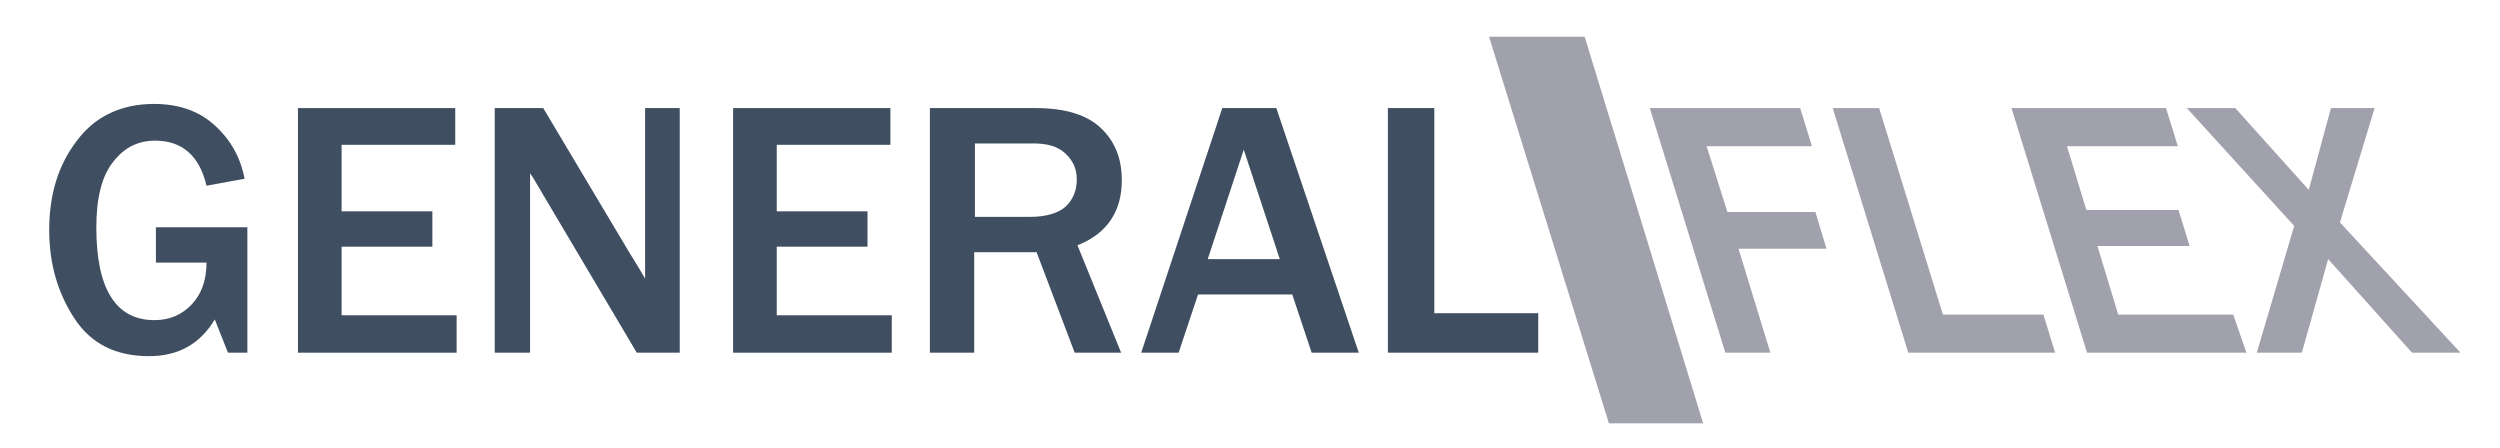
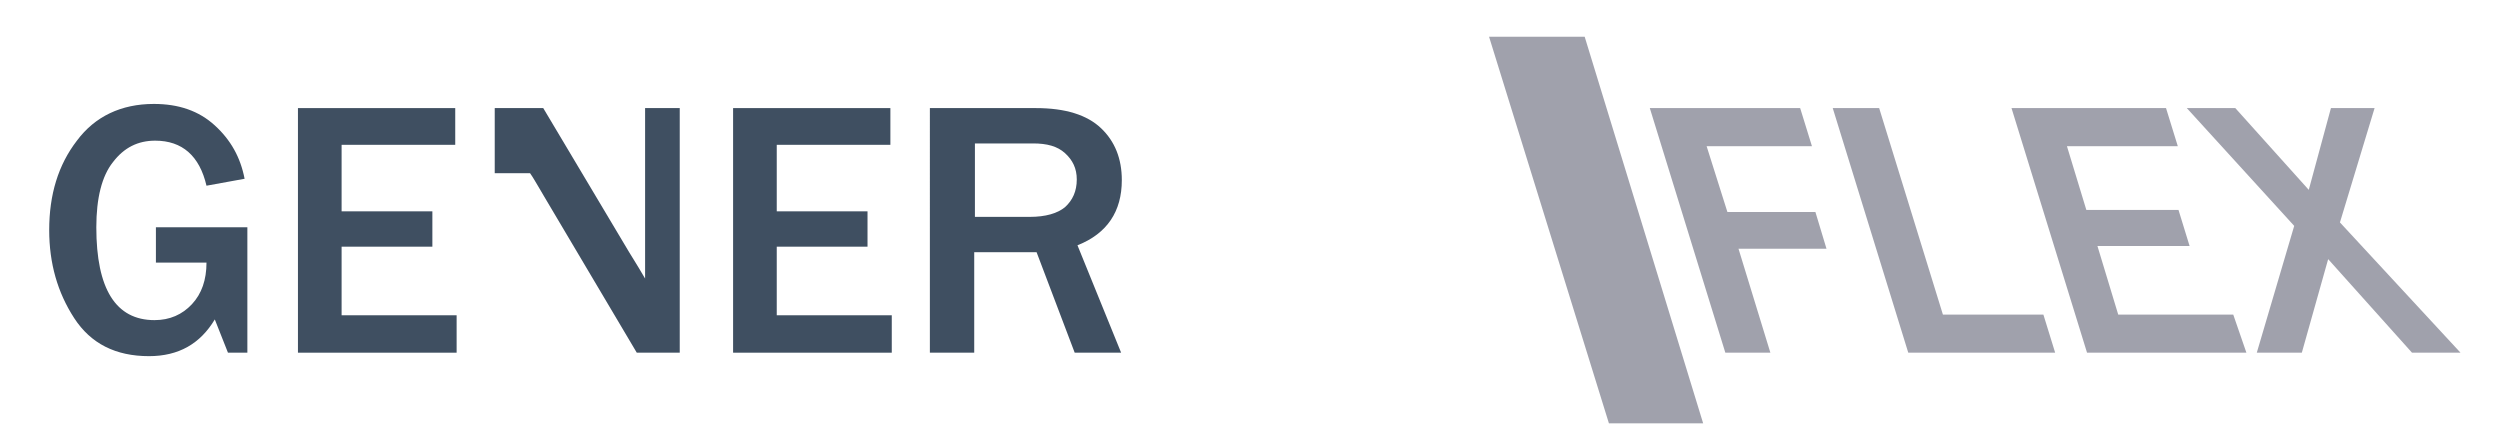
<svg xmlns="http://www.w3.org/2000/svg" version="1.1" id="Layer_1" x="0px" y="0px" viewBox="0 0 360.8 64.7" style="enable-background:new 0 0 360.8 64.7;" xml:space="preserve">
  <style type="text/css">
	.st0{fill:#3F4F61;}
	.st1{fill:#A0A1AC;}
</style>
  <path class="st0" d="M35.7,32.8v18.1h-2.8L31,46.1c-2.1,3.5-5.2,5.3-9.5,5.3c-4.8,0-8.4-1.8-10.8-5.5c-2.4-3.7-3.6-7.9-3.6-12.7  c0-5.1,1.3-9.4,4-12.9c2.6-3.5,6.4-5.3,11.1-5.3c3.6,0,6.5,1,8.8,3.1c2.3,2.1,3.7,4.6,4.3,7.7l-5.5,1c-1-4.3-3.5-6.5-7.4-6.5  c-2.5,0-4.5,1-6.1,3.1c-1.6,2-2.4,5.2-2.4,9.4c0,8.9,2.8,13.4,8.4,13.4c2.2,0,4-0.8,5.4-2.3c1.4-1.5,2.1-3.5,2.1-6h-7.3v-5.1H35.7z" />
  <path class="st0" d="M65.9,50.9H43V15.6h22.7v5.3H49.3v9.6h13.1v5.1H49.3v9.9h16.6V50.9z" />
-   <path class="st0" d="M98.1,50.9h-6.2L78.5,28.3c-0.2-0.3-0.5-0.9-1-1.7c-0.2-0.3-0.5-0.9-1-1.6v25.9h-5.1V15.6h7l12.4,20.8  c0.1,0.2,0.9,1.4,2.3,3.8V15.6h5V50.9z" />
+   <path class="st0" d="M98.1,50.9h-6.2L78.5,28.3c-0.2-0.3-0.5-0.9-1-1.7c-0.2-0.3-0.5-0.9-1-1.6h-5.1V15.6h7l12.4,20.8  c0.1,0.2,0.9,1.4,2.3,3.8V15.6h5V50.9z" />
  <path class="st0" d="M128.8,50.9h-23V15.6h22.7v5.3h-16.4v9.6h13.1v5.1h-13.1v9.9h16.6V50.9z" />
  <path class="st0" d="M161.8,50.9h-6.7l-5.5-14.5h-9v14.5h-6.4V15.6h15.3c4.3,0,7.4,1,9.4,2.9c2,1.9,3,4.4,3,7.5  c0,4.5-2.1,7.7-6.4,9.4L161.8,50.9z M140.7,31.3h7.9c2.3,0,4-0.5,5.1-1.4c1.1-1,1.7-2.3,1.7-4c0-1.6-0.6-2.8-1.7-3.8  c-1.1-1-2.6-1.4-4.6-1.4h-8.4V31.3z" />
-   <path class="st0" d="M196.1,50.9h-6.8l-2.8-8.4h-13.6l-2.8,8.4h-5.4l11.7-35.3h7.8L196.1,50.9z M184.7,37.4l-5.2-15.8l-5.2,15.8  H184.7z" />
-   <path class="st0" d="M222,50.9h-21.7V15.6h6.7v29.6h15V50.9z" />
  <path class="st1" d="M214.9,5.3h13.8l17.1,55.8h-13.6L214.9,5.3z" />
  <path class="st1" d="M255.5,50.9h-6.5l-10.9-35.3h21.7l1.7,5.5h-15.2l3,9.5h12.7l1.6,5.3h-12.7L255.5,50.9z" />
  <path class="st1" d="M296.6,50.9h-21.2l-10.9-35.3h6.7l9.2,29.8h14.5L296.6,50.9z" />
  <path class="st1" d="M324.2,50.9h-23l-10.9-35.3h22.3l1.7,5.5h-16l2.8,9.2h13.3l1.6,5.2h-13.3l3,9.9h16.6L324.2,50.9z" />
  <path class="st1" d="M355.1,50.9h-7L336,37.4l-3.8,13.5h-6.5l5.4-18.3l-15.5-17h7l10.6,11.8l3.2-11.8h6.3l-5,16.5L355.1,50.9z" />
</svg>